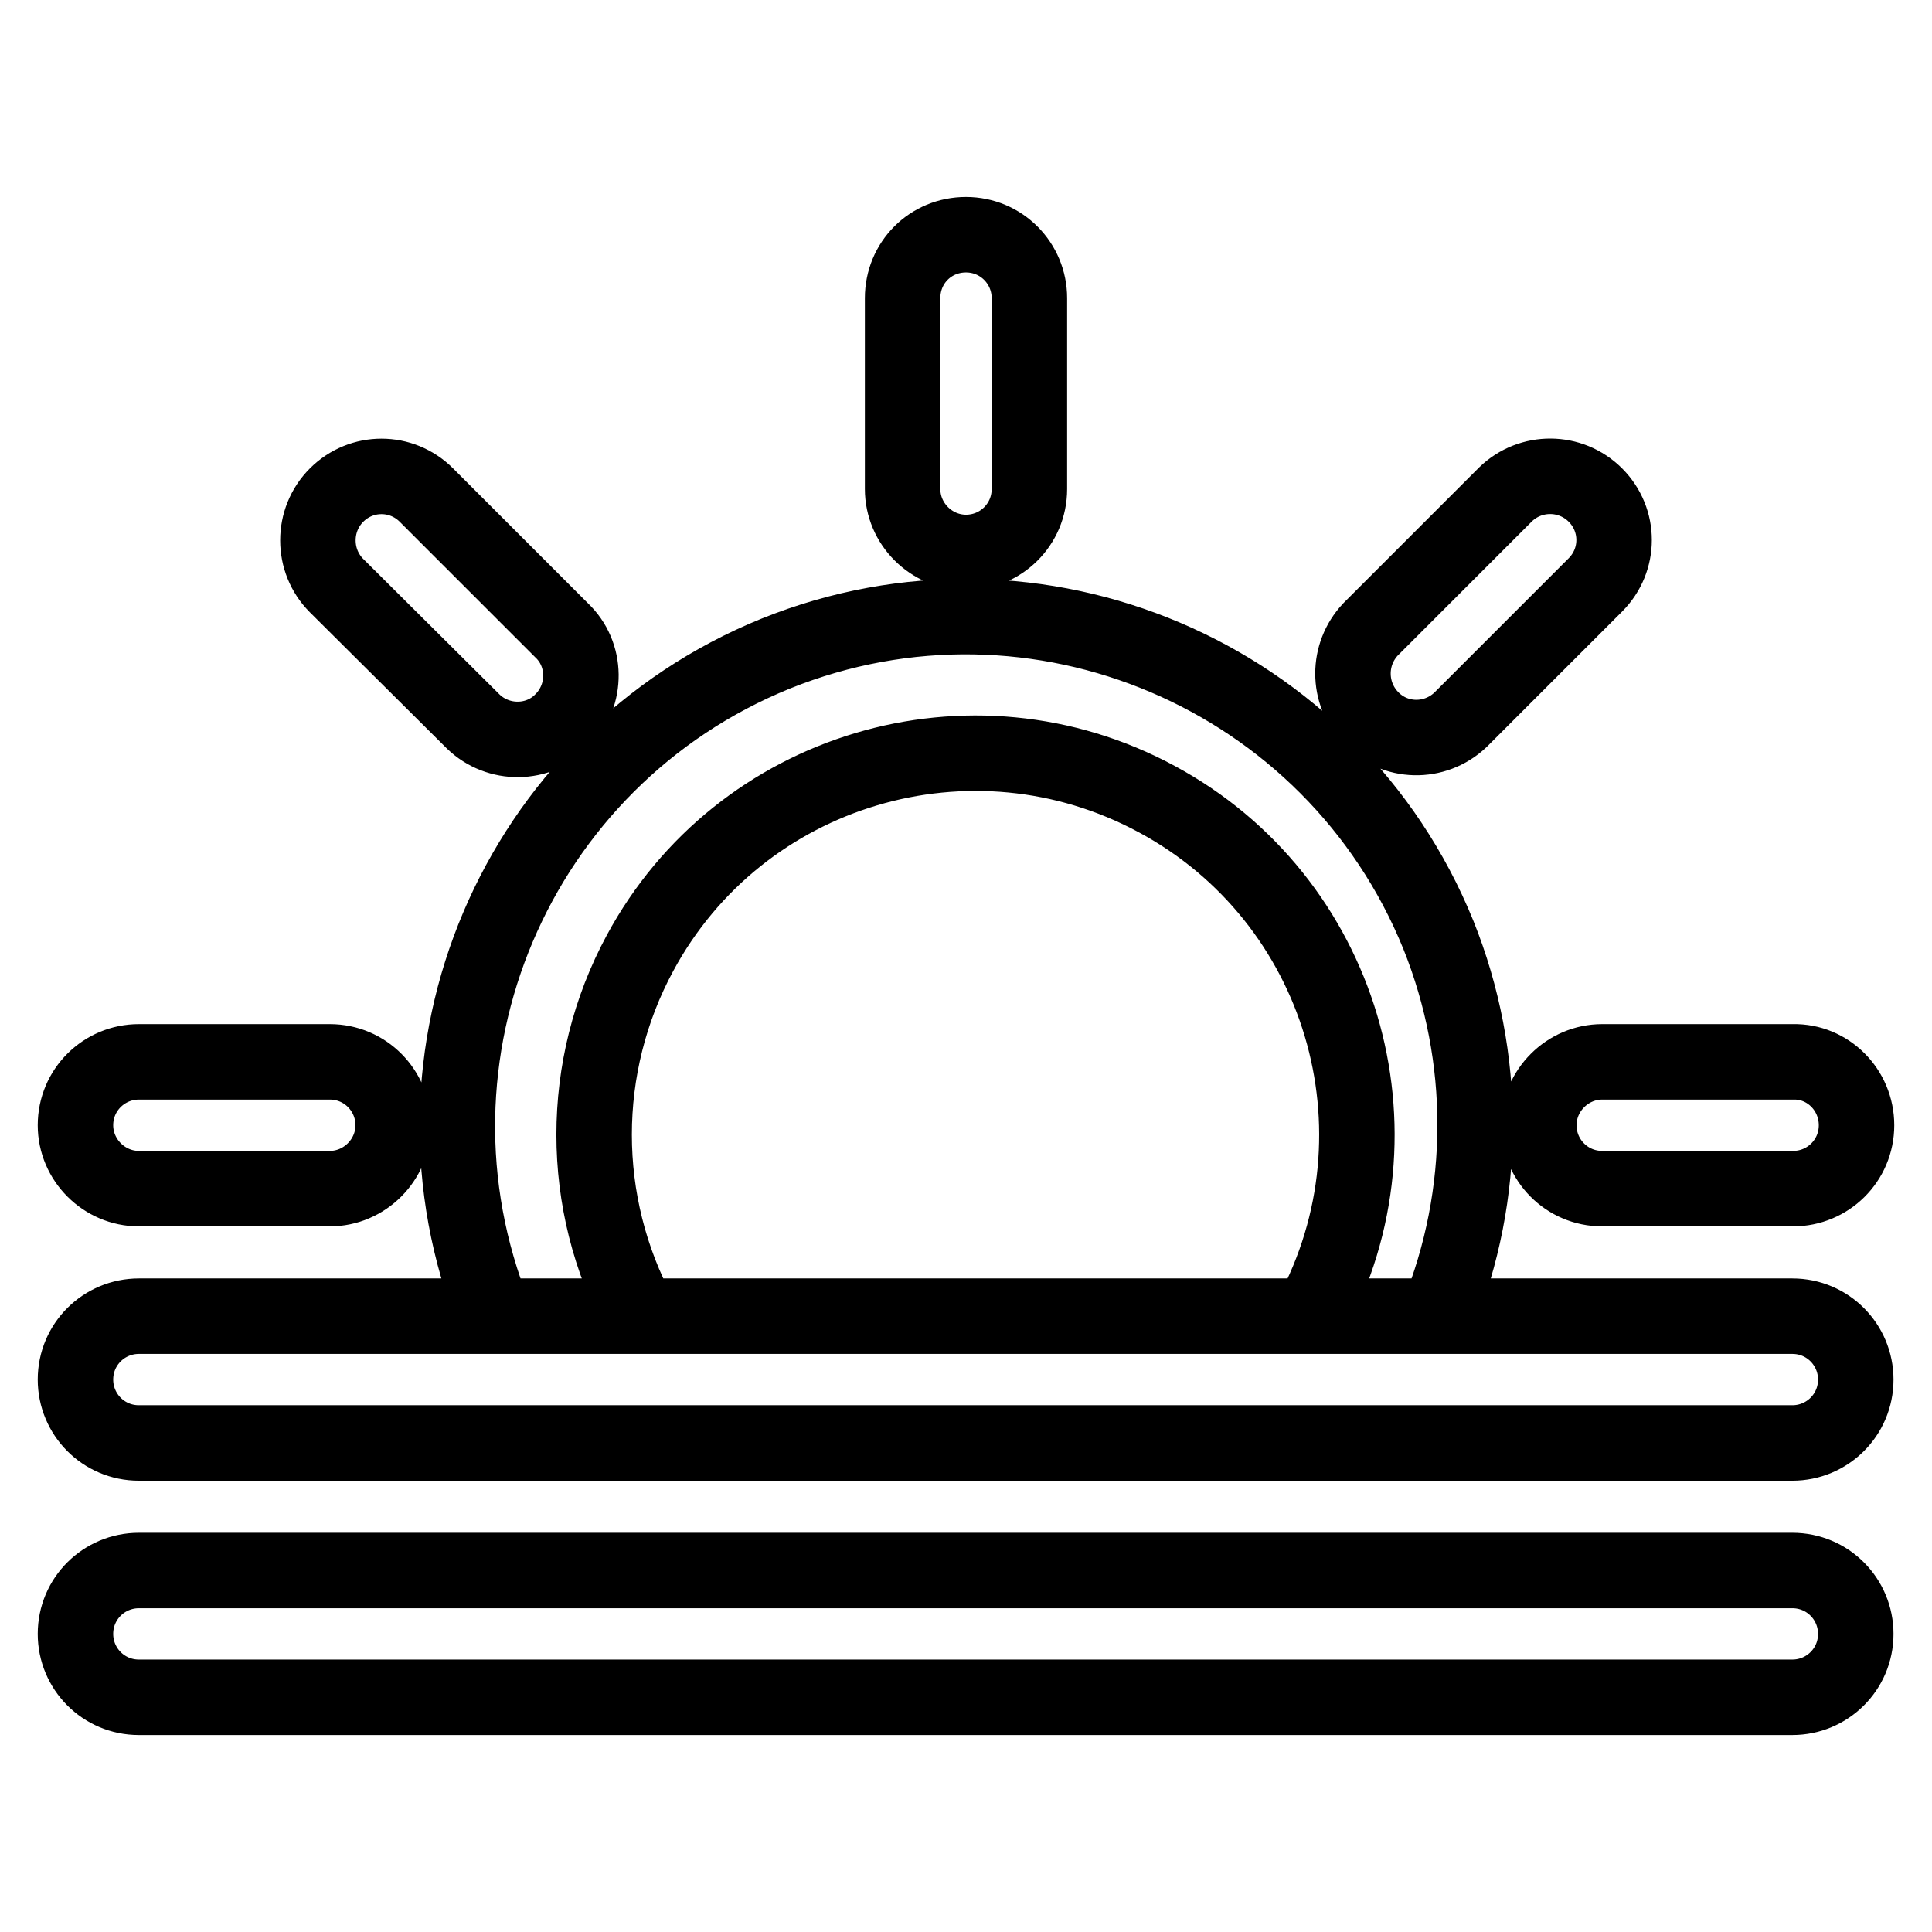
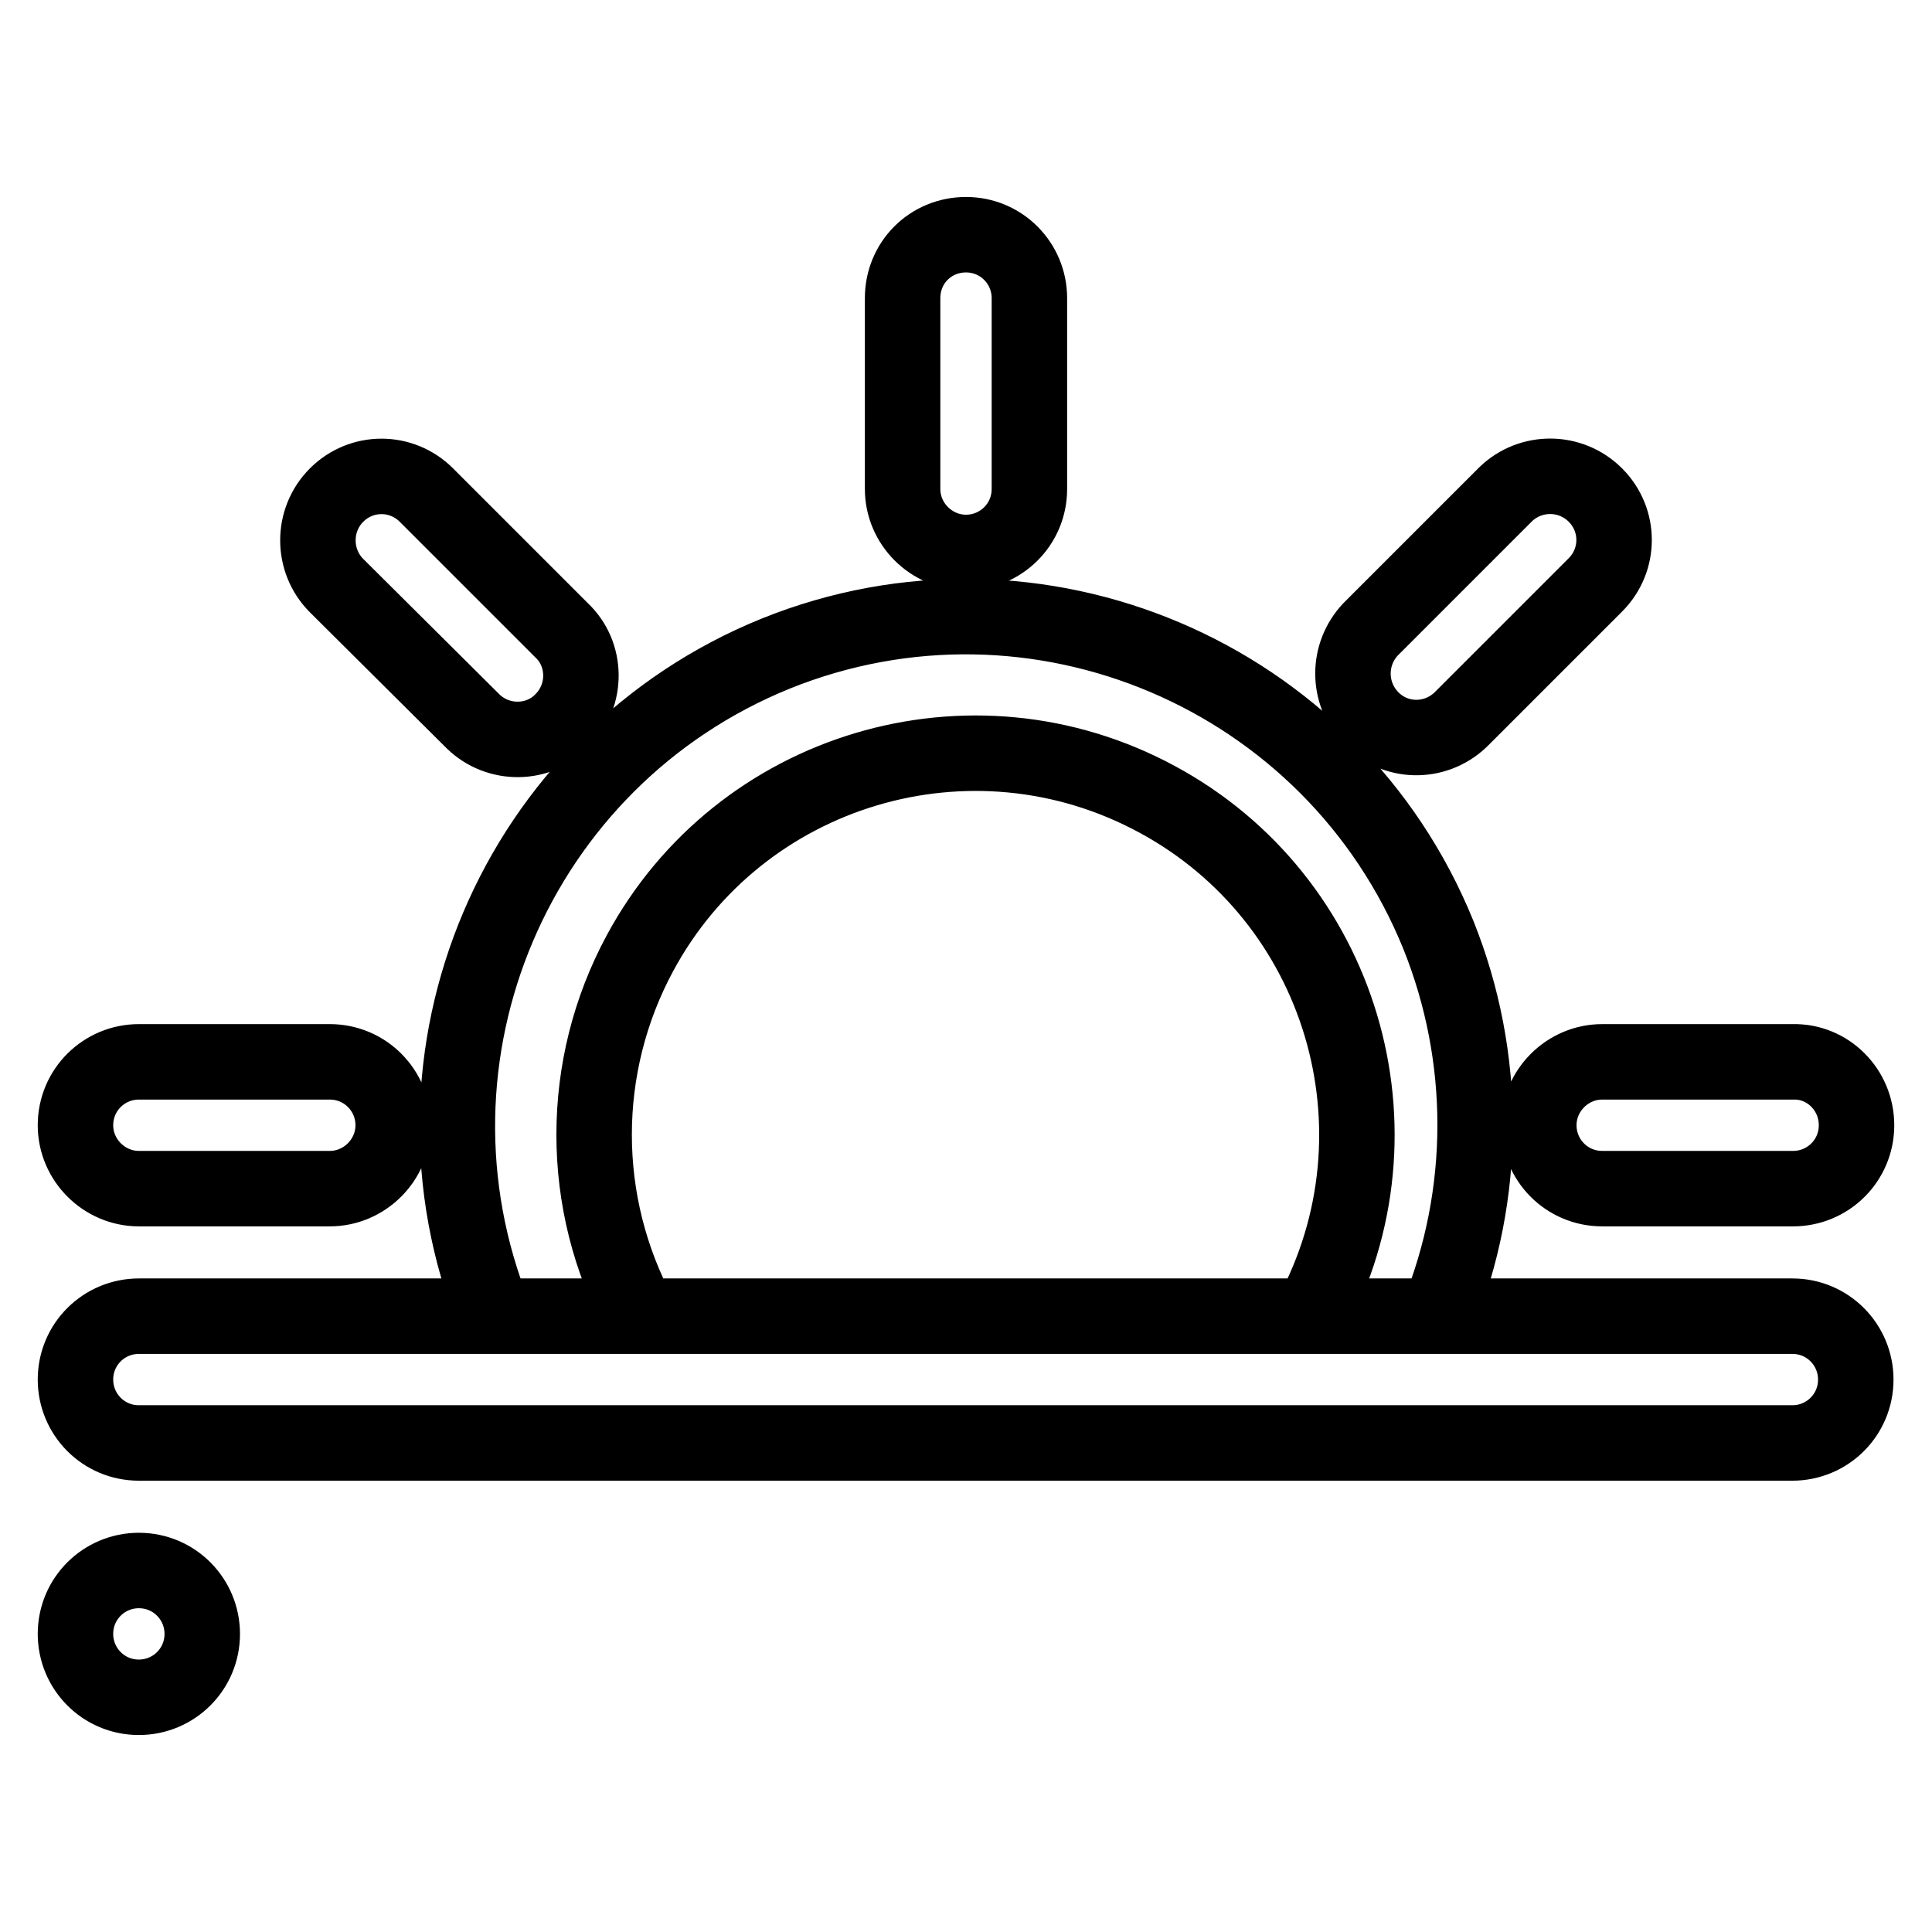
<svg xmlns="http://www.w3.org/2000/svg" version="1.1" x="0px" y="0px" viewBox="0 0 256 256" enable-background="new 0 0 256 256" xml:space="preserve">
  <g>
-     <path stroke-width="10" fill-opacity="0" stroke="#000000" d="M190.5,174.4h-16.8c13.3-24.6,4.1-55.3-20.4-68.5c-24.6-13.3-55.3-4.1-68.5,20.4c-8.1,15-8.1,33.1,0,48.1 H65.5c-13.9-34.5,2.8-73.8,37.3-87.8c34.5-13.9,73.8,2.8,87.8,37.3C197.1,140.1,197.1,158.2,190.5,174.4L190.5,174.4z M128,31.1 c4.7,0,8.4,3.8,8.4,8.4v25.3c0,4.7-3.8,8.4-8.4,8.4s-8.4-3.8-8.4-8.4V39.5C119.6,34.8,123.3,31.1,128,31.1 C128,31.1,128,31.1,128,31.1z M211.4,65.6c3.3,3.3,3.3,8.6,0,11.9c0,0,0,0,0,0l-17.9,17.9c-3.4,3.2-8.7,3.1-11.9-0.3 c-3.1-3.3-3.1-8.4,0-11.7l17.9-17.9C202.8,62.3,208.1,62.3,211.4,65.6L211.4,65.6z M246,149.1c0,4.7-3.8,8.4-8.4,8.4h-25.3 c-4.7,0-8.4-3.8-8.4-8.4s3.8-8.4,8.4-8.4l0,0h25.3C242.2,140.6,246,144.4,246,149.1z M10,149.1c0-4.7,3.8-8.4,8.4-8.4h25.3 c4.7,0,8.4,3.8,8.4,8.4s-3.8,8.4-8.4,8.4H18.4C13.8,157.5,10,153.7,10,149.1L10,149.1z M44.6,65.6c3.3-3.3,8.6-3.3,11.9,0 c0,0,0,0,0,0l17.9,17.9c3.4,3.2,3.4,8.6,0.2,11.9c-3.2,3.4-8.6,3.4-11.9,0.2l-0.2-0.2L44.6,77.6C41.3,74.3,41.3,68.9,44.6,65.6 L44.6,65.6z M18.4,174.4h219.1c4.7,0,8.4,3.8,8.4,8.4c0,4.7-3.8,8.4-8.4,8.4H18.4c-4.7,0-8.4-3.8-8.4-8.4 C10,178.1,13.8,174.4,18.4,174.4L18.4,174.4z M18.4,208.1h219.1c4.7,0,8.4,3.8,8.4,8.4c0,4.7-3.8,8.4-8.4,8.4H18.4 c-4.7,0-8.4-3.8-8.4-8.4C10,211.8,13.8,208.1,18.4,208.1L18.4,208.1z" />
+     <path stroke-width="10" fill-opacity="0" stroke="#000000" d="M190.5,174.4h-16.8c13.3-24.6,4.1-55.3-20.4-68.5c-24.6-13.3-55.3-4.1-68.5,20.4c-8.1,15-8.1,33.1,0,48.1 H65.5c-13.9-34.5,2.8-73.8,37.3-87.8c34.5-13.9,73.8,2.8,87.8,37.3C197.1,140.1,197.1,158.2,190.5,174.4L190.5,174.4z M128,31.1 c4.7,0,8.4,3.8,8.4,8.4v25.3c0,4.7-3.8,8.4-8.4,8.4s-8.4-3.8-8.4-8.4V39.5C119.6,34.8,123.3,31.1,128,31.1 C128,31.1,128,31.1,128,31.1z M211.4,65.6c3.3,3.3,3.3,8.6,0,11.9c0,0,0,0,0,0l-17.9,17.9c-3.4,3.2-8.7,3.1-11.9-0.3 c-3.1-3.3-3.1-8.4,0-11.7l17.9-17.9C202.8,62.3,208.1,62.3,211.4,65.6L211.4,65.6z M246,149.1c0,4.7-3.8,8.4-8.4,8.4h-25.3 c-4.7,0-8.4-3.8-8.4-8.4s3.8-8.4,8.4-8.4l0,0h25.3C242.2,140.6,246,144.4,246,149.1z M10,149.1c0-4.7,3.8-8.4,8.4-8.4h25.3 c4.7,0,8.4,3.8,8.4,8.4s-3.8,8.4-8.4,8.4H18.4C13.8,157.5,10,153.7,10,149.1L10,149.1z M44.6,65.6c3.3-3.3,8.6-3.3,11.9,0 c0,0,0,0,0,0l17.9,17.9c3.4,3.2,3.4,8.6,0.2,11.9c-3.2,3.4-8.6,3.4-11.9,0.2l-0.2-0.2L44.6,77.6C41.3,74.3,41.3,68.9,44.6,65.6 L44.6,65.6z M18.4,174.4h219.1c4.7,0,8.4,3.8,8.4,8.4c0,4.7-3.8,8.4-8.4,8.4H18.4c-4.7,0-8.4-3.8-8.4-8.4 C10,178.1,13.8,174.4,18.4,174.4L18.4,174.4z M18.4,208.1c4.7,0,8.4,3.8,8.4,8.4c0,4.7-3.8,8.4-8.4,8.4H18.4 c-4.7,0-8.4-3.8-8.4-8.4C10,211.8,13.8,208.1,18.4,208.1L18.4,208.1z" />
  </g>
</svg>